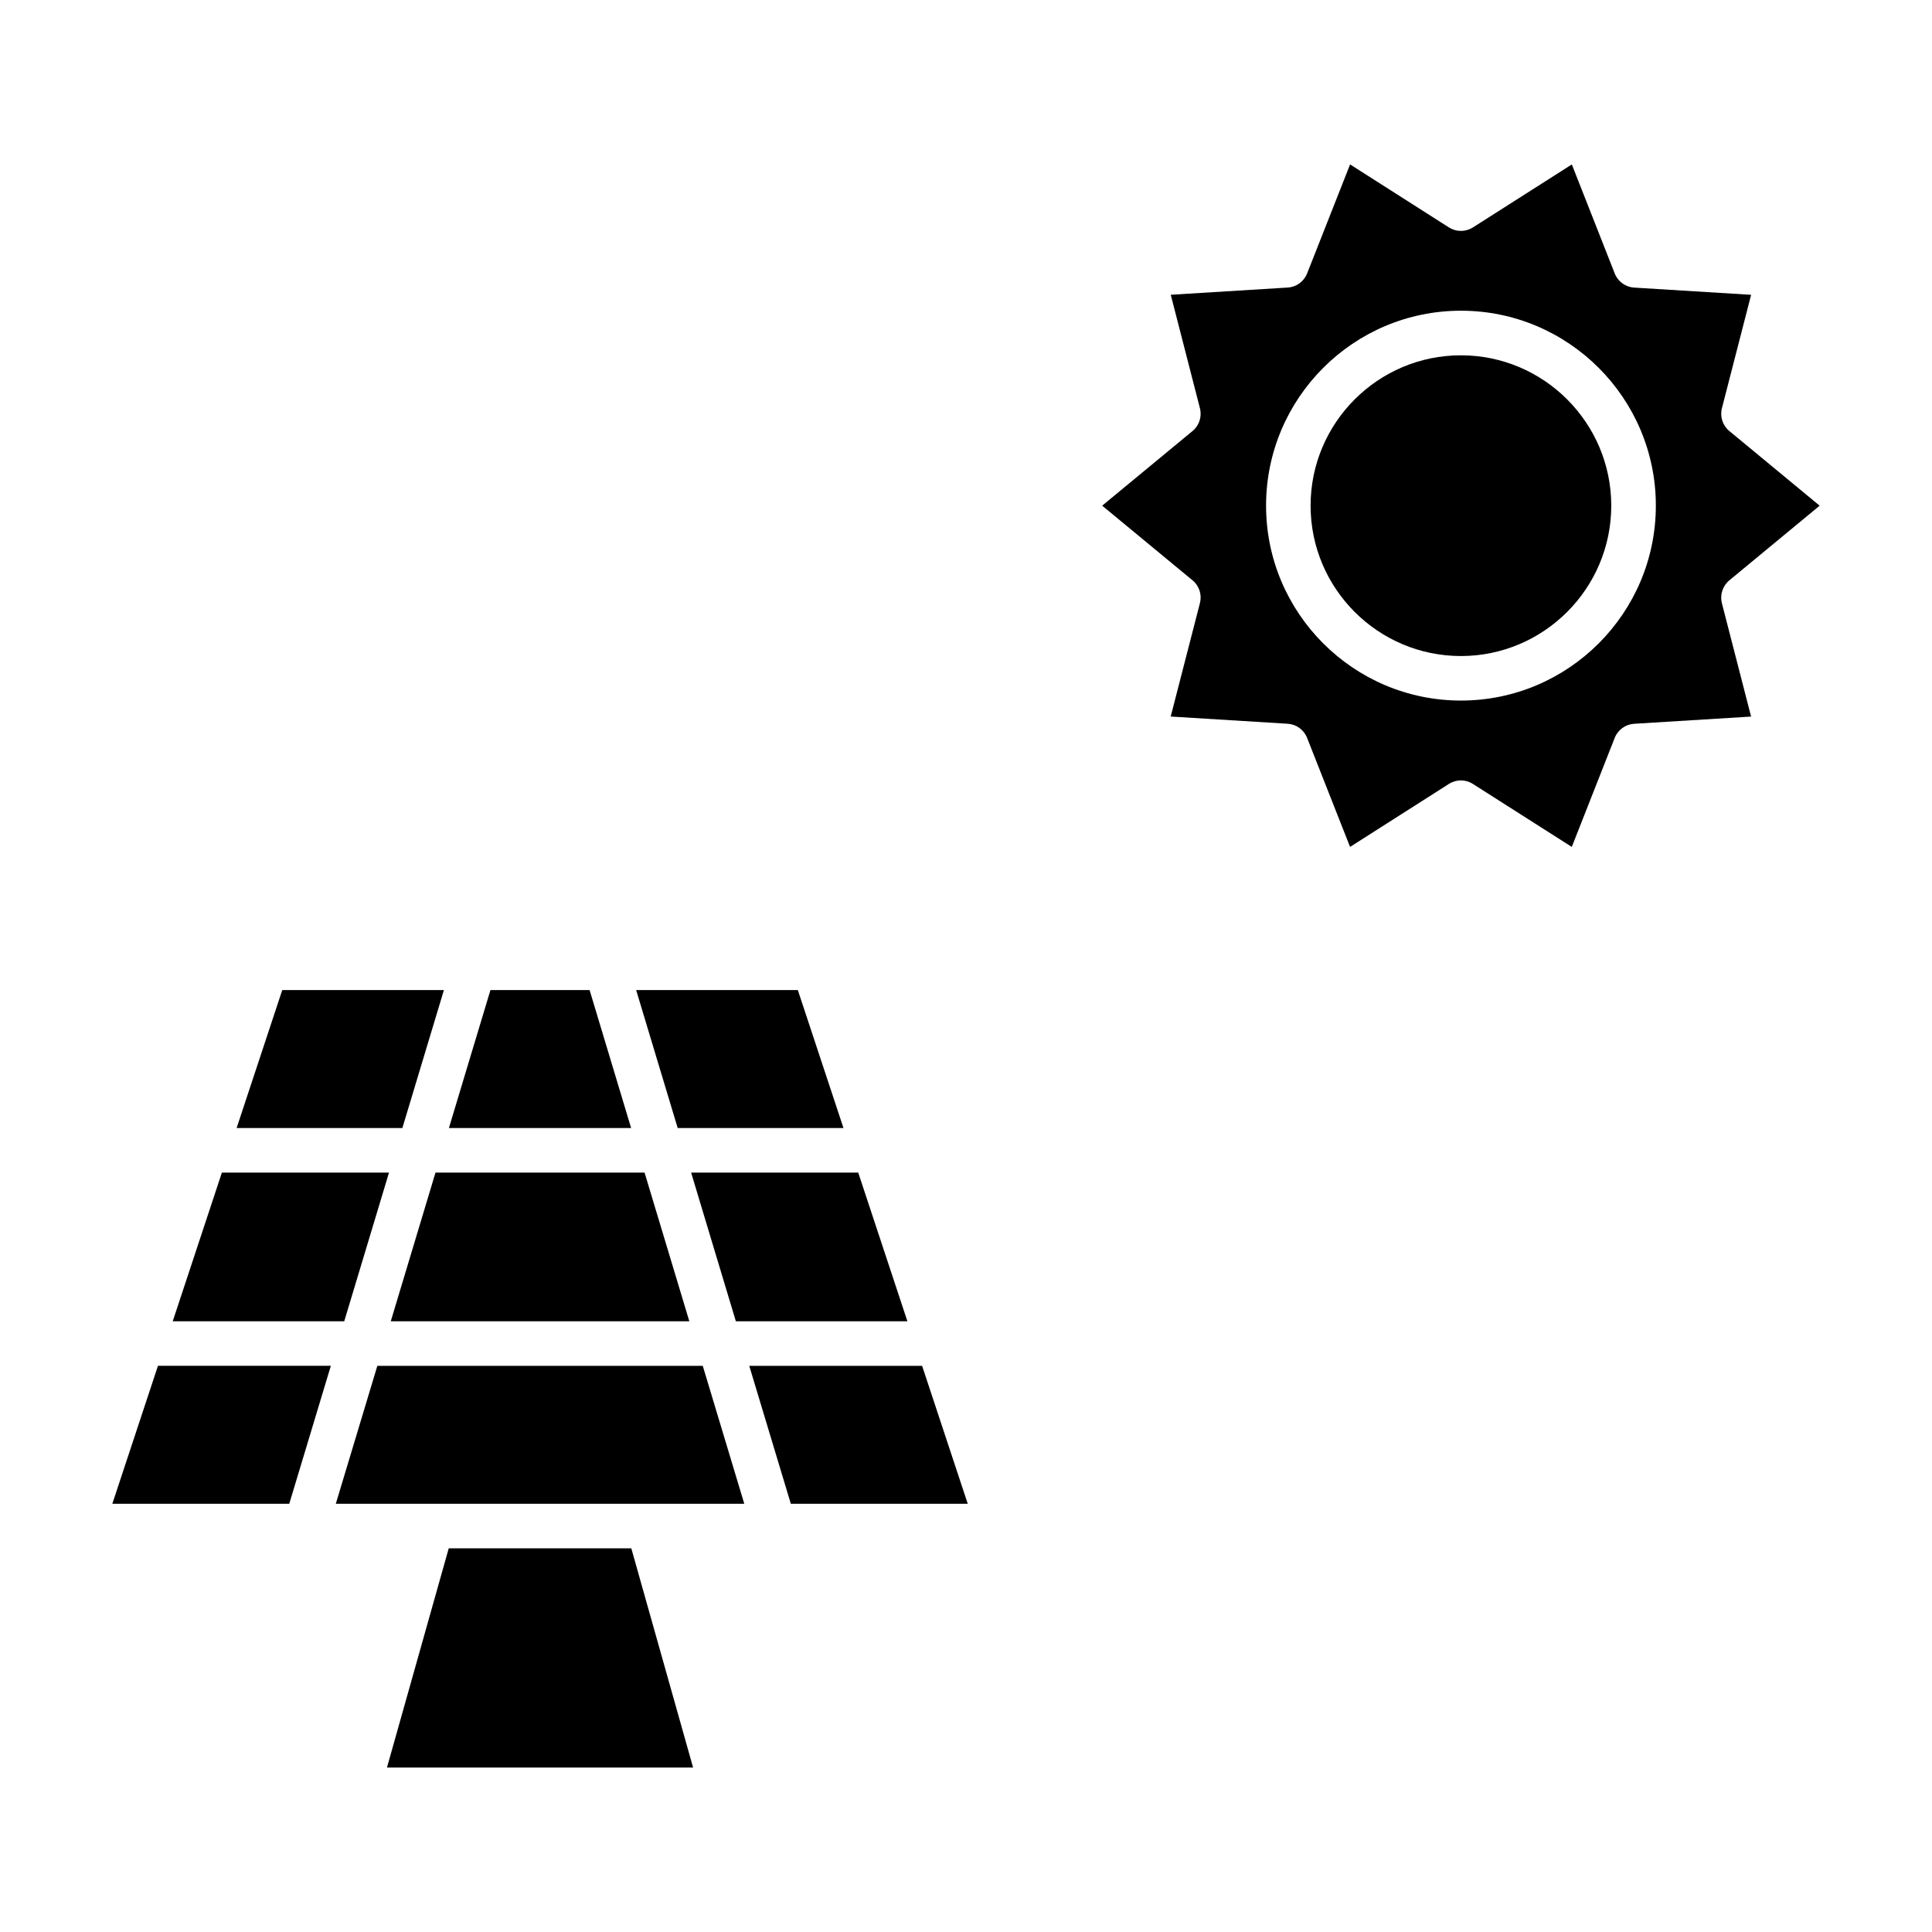
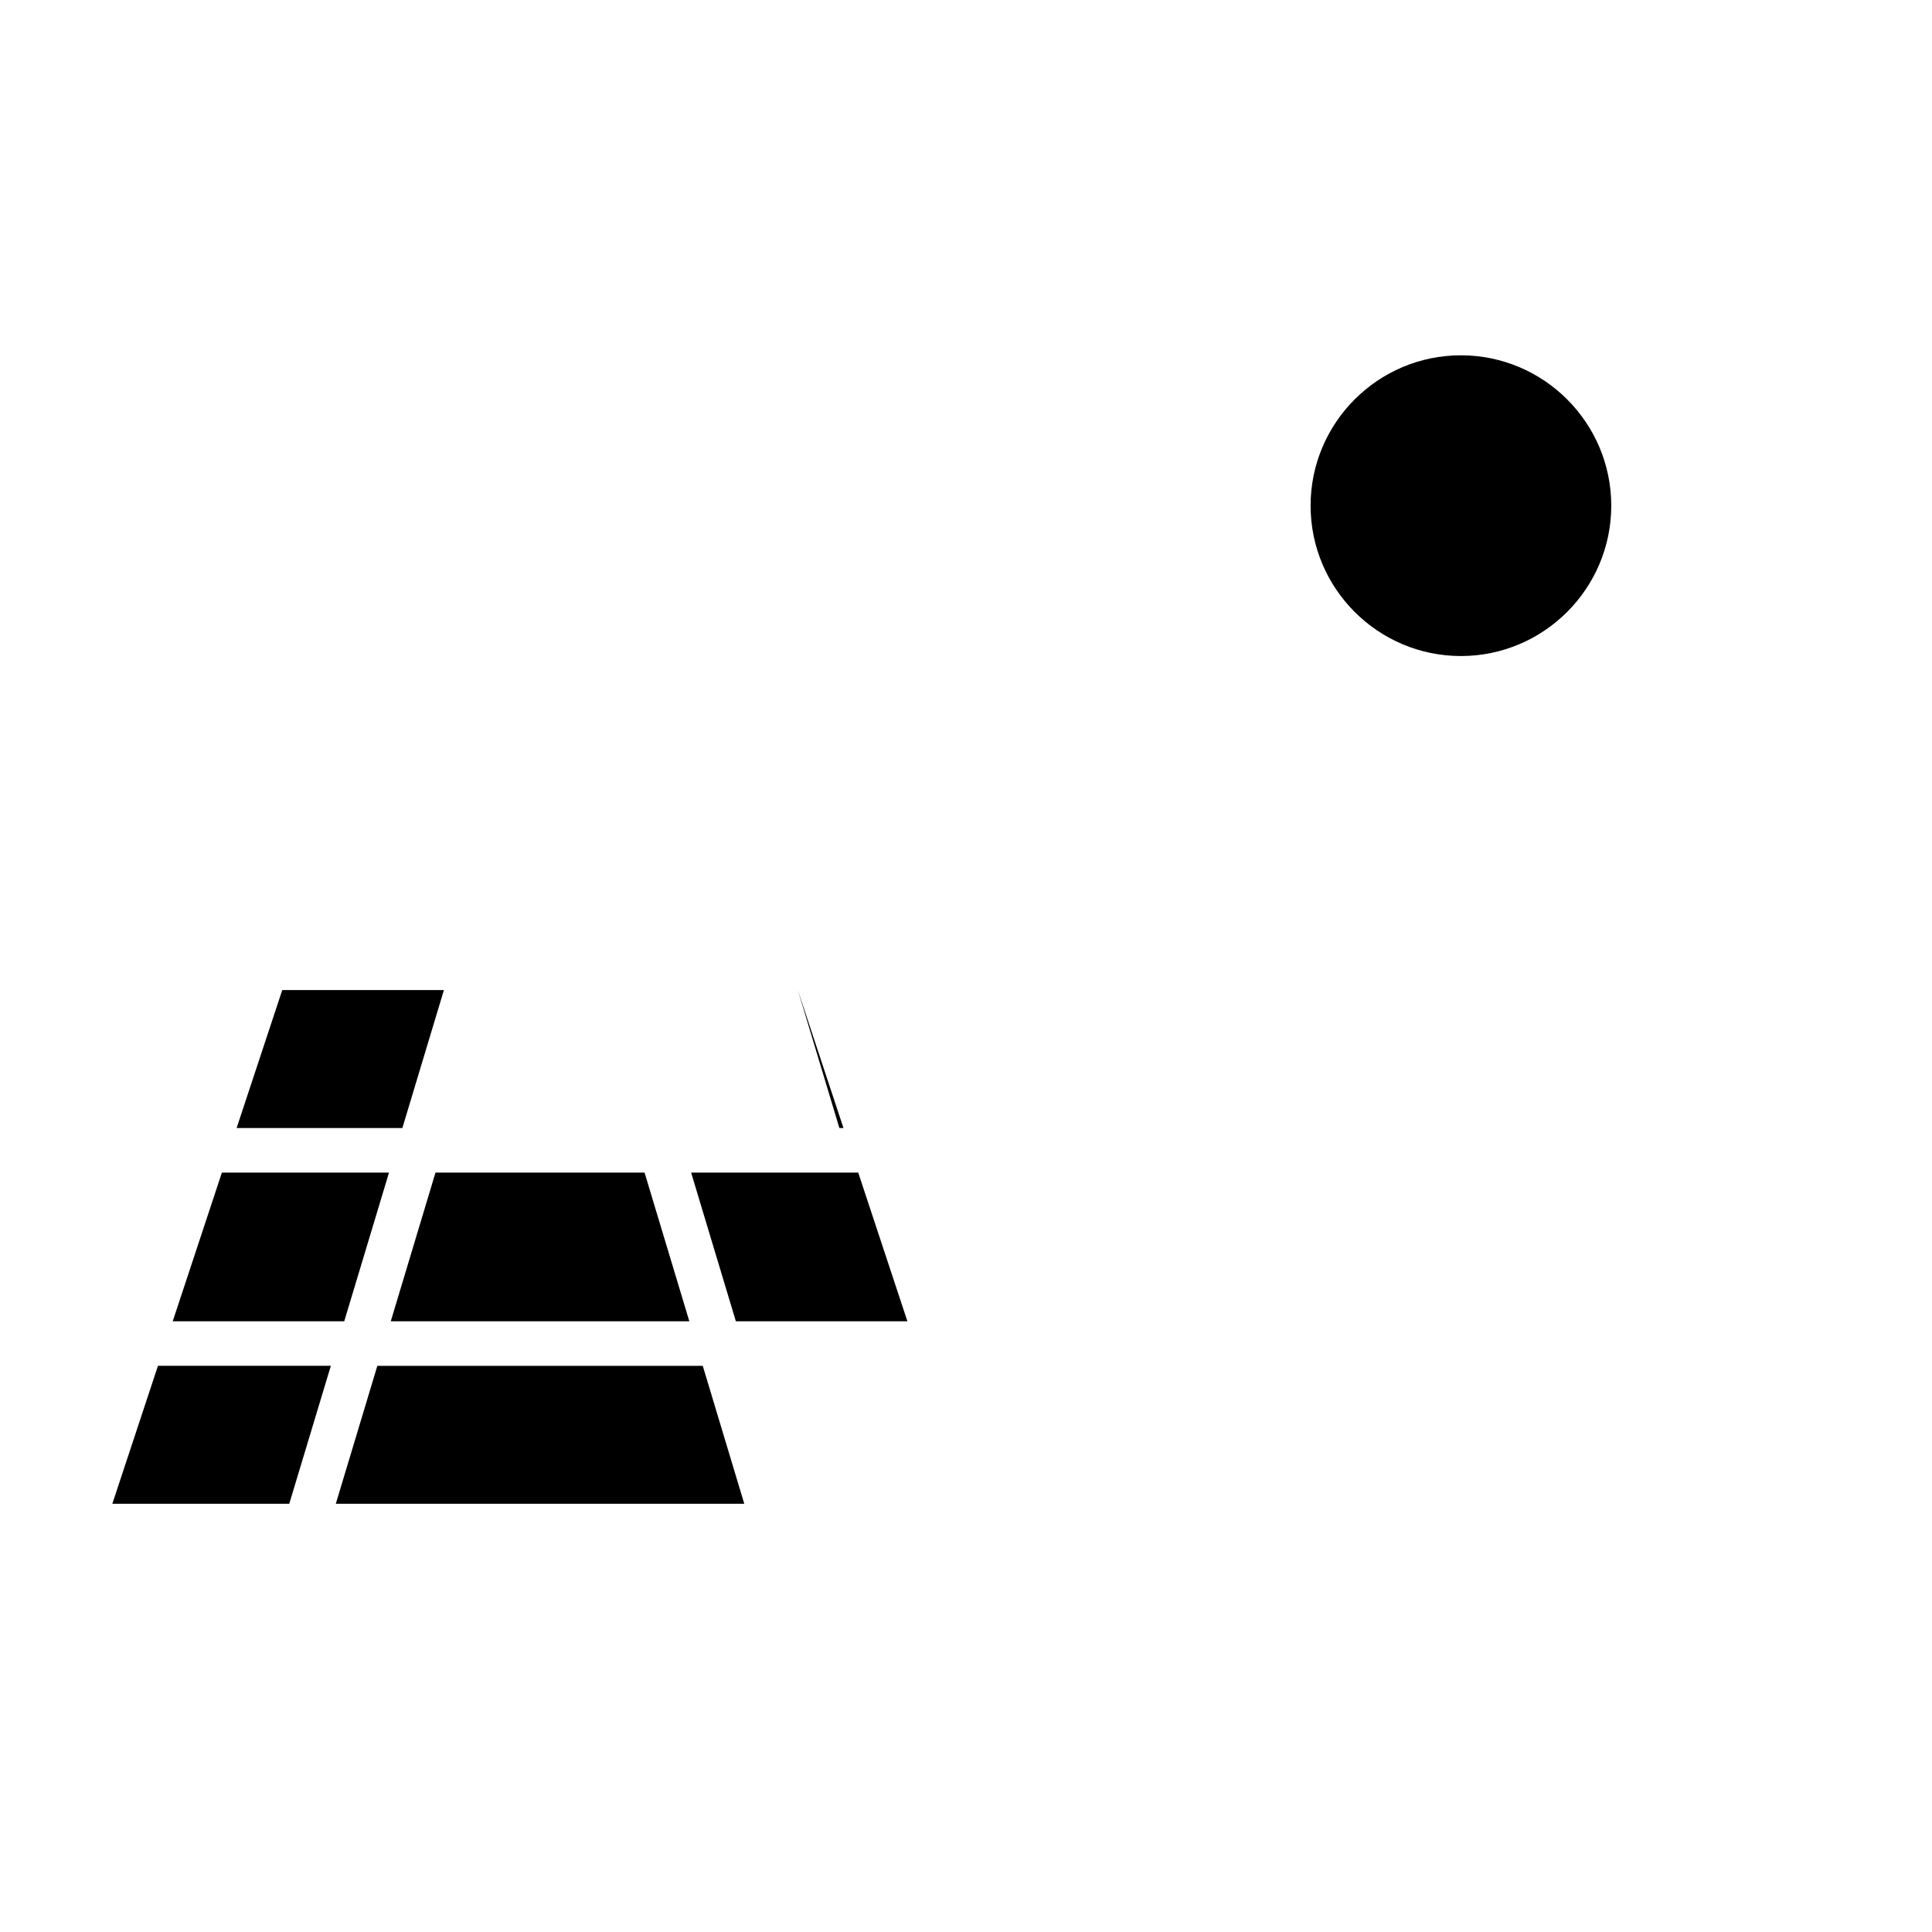
<svg xmlns="http://www.w3.org/2000/svg" fill="#000000" width="800px" height="800px" version="1.1" viewBox="144 144 512 512">
  <g>
    <path d="m244 505.96-11.008 36.555h108.25l-11.004-36.555z" />
-     <path d="m262.92 554.32-16.371 58.098h81.129l-16.375-58.098z" />
-     <path d="m342.56 505.96 11.016 36.555h46.887l-12.094-36.555z" />
    <path d="m247.09 454.75h-44.289l-13.027 39.398h45.453z" />
    <path d="m173.77 542.51h46.891l11.016-36.555h-45.816z" />
    <path d="m261.64 406.38h-42.84l-12.094 36.559h43.926z" />
-     <path d="m300.25 406.38h-26.277l-11.008 36.559h48.289z" />
-     <path d="m367.53 442.94-12.094-36.559h-42.848l11.008 36.559z" />
+     <path d="m367.53 442.94-12.094-36.559l11.008 36.559z" />
    <path d="m339.01 494.15h45.461l-13.031-39.398h-44.285z" />
    <path d="m259.41 454.75-11.852 39.398h79.121l-11.863-39.398z" />
    <path d="m531.16 238.16c-21.973 0-39.84 17.879-39.84 39.848 0 21.973 17.871 39.848 39.84 39.848 21.953 0 39.84-17.879 39.84-39.848s-17.887-39.848-39.84-39.848z" />
-     <path d="m602.29 297.8 23.938-19.789-23.938-19.789c-1.77-1.457-2.535-3.801-1.969-6.023l7.746-30.07-31.008-1.914c-2.289-0.141-4.289-1.598-5.133-3.731l-11.375-28.906-26.215 16.695c-1.938 1.227-4.418 1.227-6.352 0l-26.195-16.699-11.391 28.898c-0.844 2.133-2.844 3.59-5.133 3.731l-31 1.914 7.731 30.078c0.566 2.219-0.18 4.566-1.953 6.023l-23.953 19.789 23.953 19.789c1.77 1.457 2.519 3.801 1.953 6.023l-7.746 30.07 31.008 1.914c2.289 0.141 4.289 1.598 5.133 3.731l11.391 28.906 26.199-16.695c0.969-0.621 2.078-0.93 3.18-0.93 1.094 0 2.195 0.309 3.164 0.93l26.215 16.695 11.375-28.898c0.844-2.133 2.844-3.59 5.133-3.731l31.008-1.914-7.746-30.078c-0.555-2.219 0.219-4.562 1.98-6.019zm-71.121 31.855c-28.473 0-51.648-23.168-51.648-51.656 0-28.488 23.168-51.656 51.648-51.656 28.48 0 51.648 23.168 51.648 51.656-0.004 28.492-23.176 51.656-51.648 51.656z" />
  </g>
</svg>